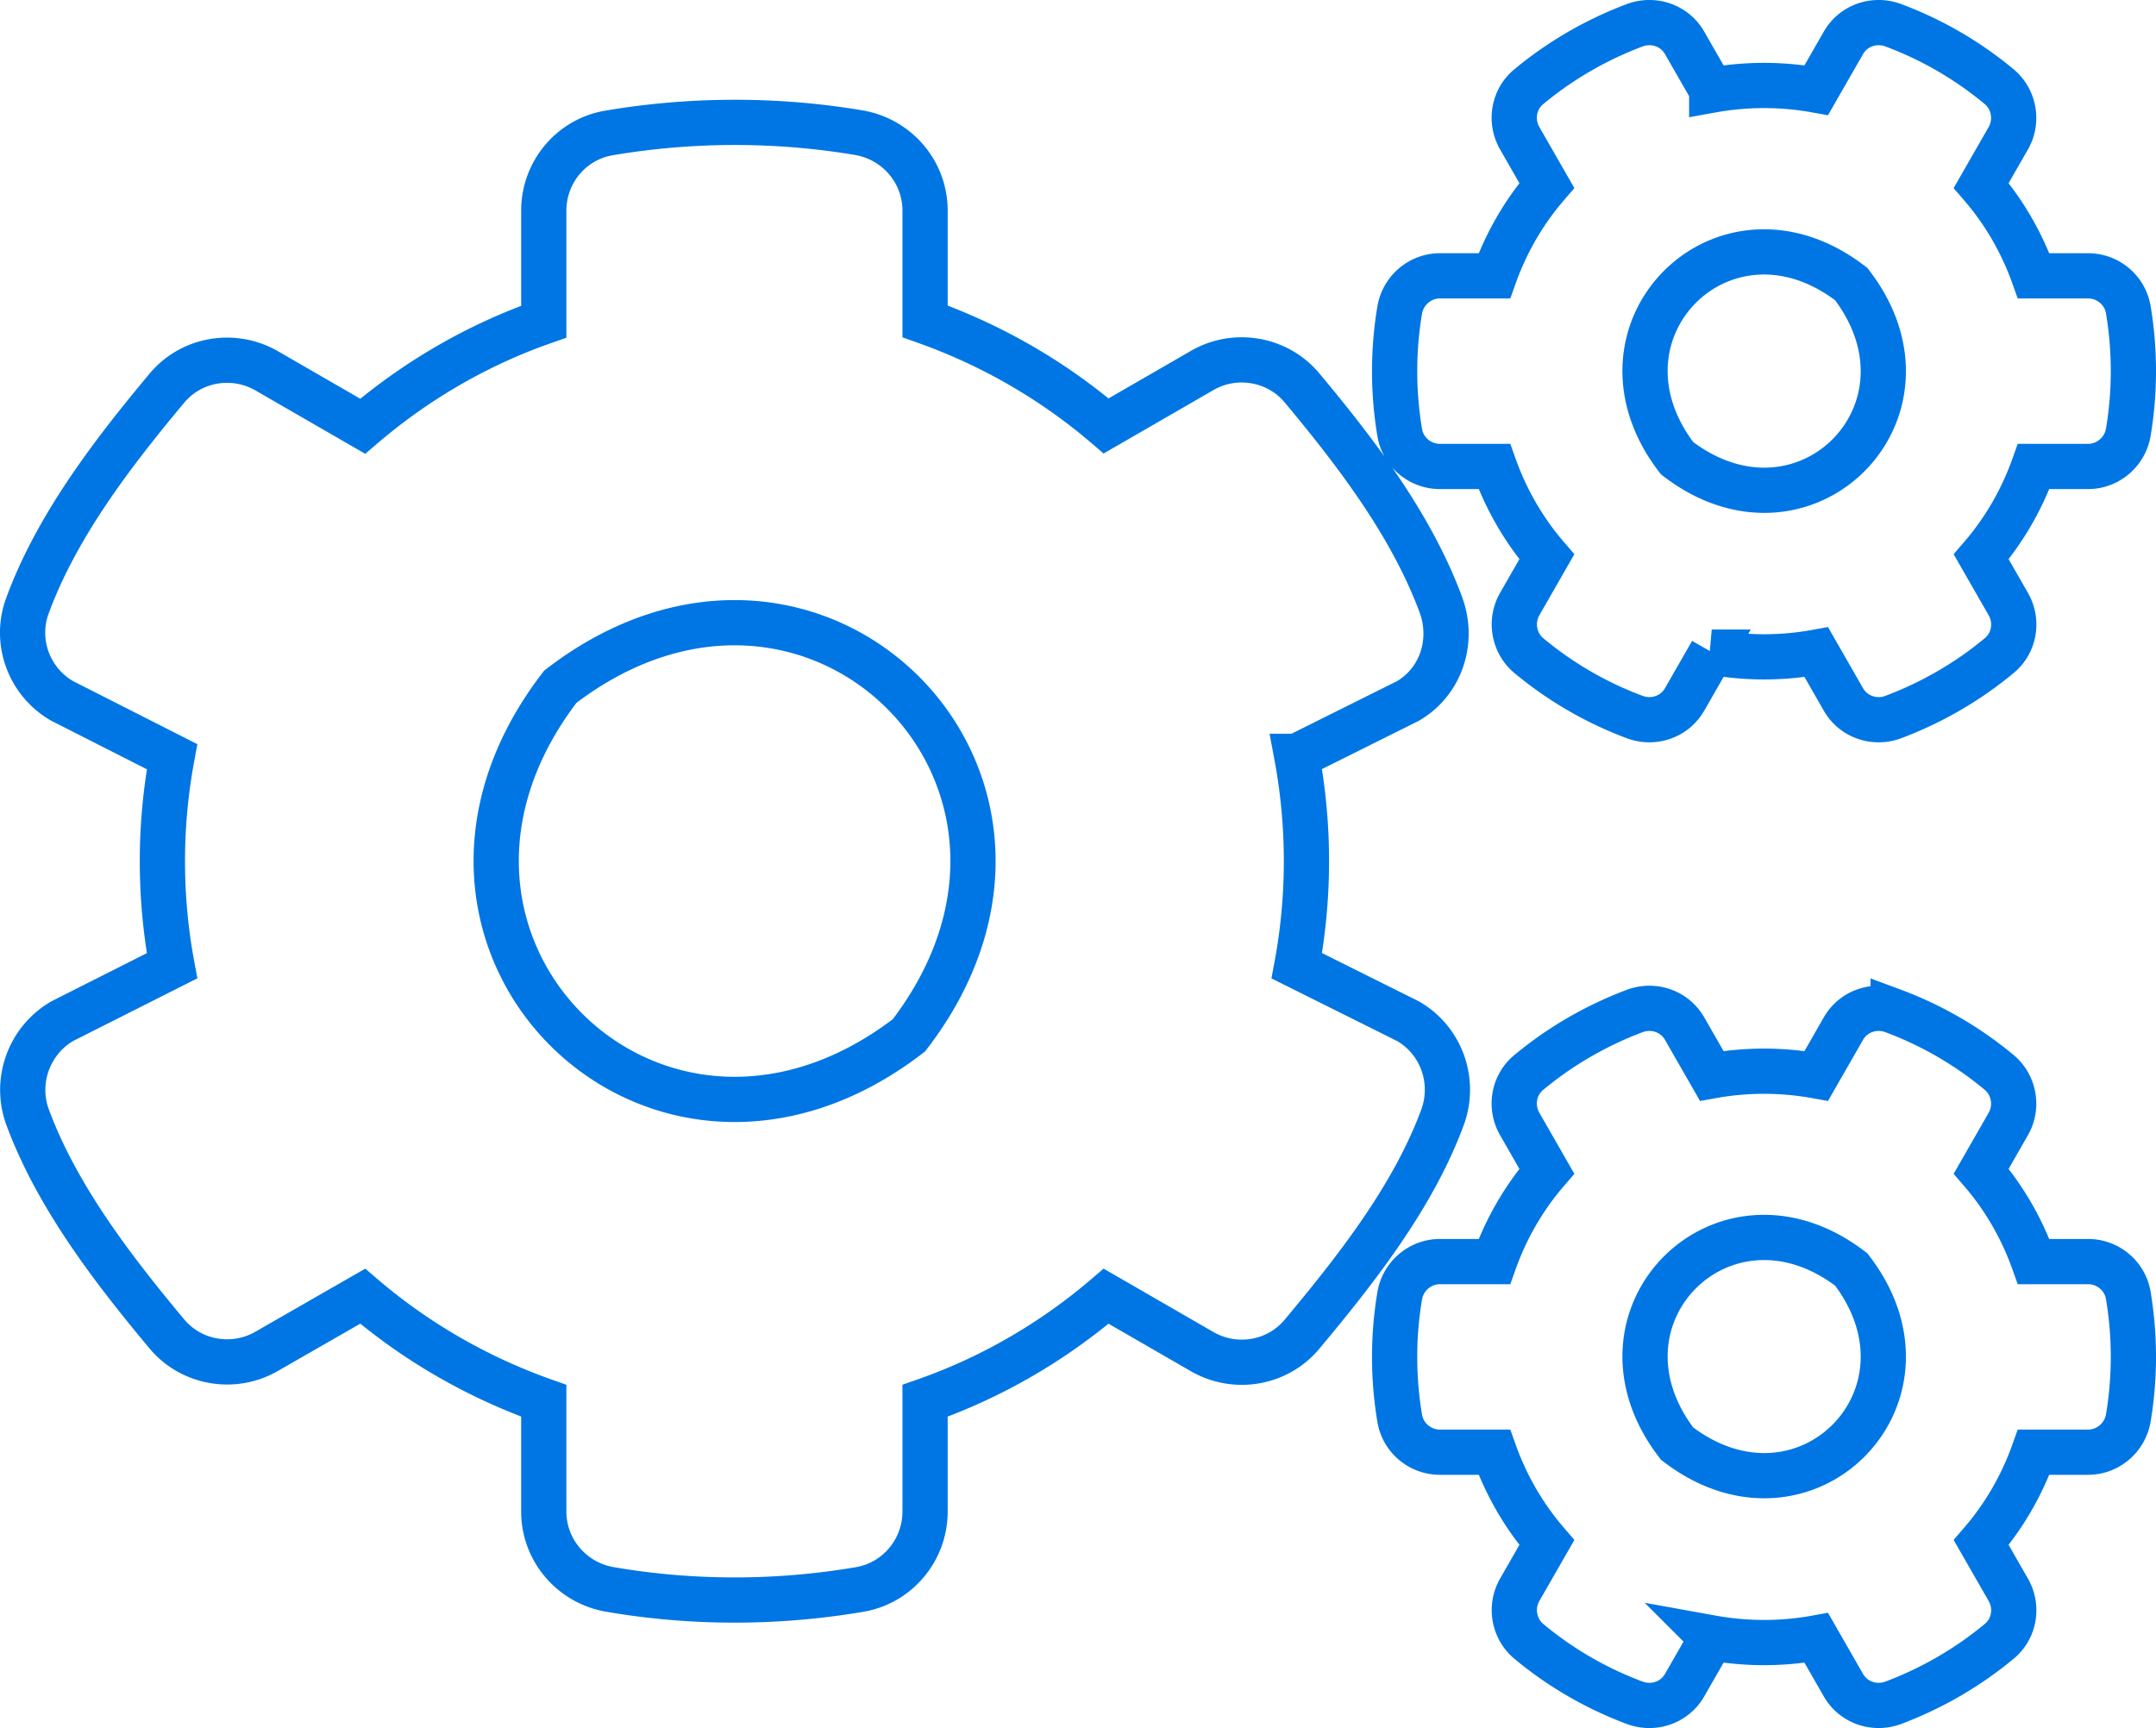
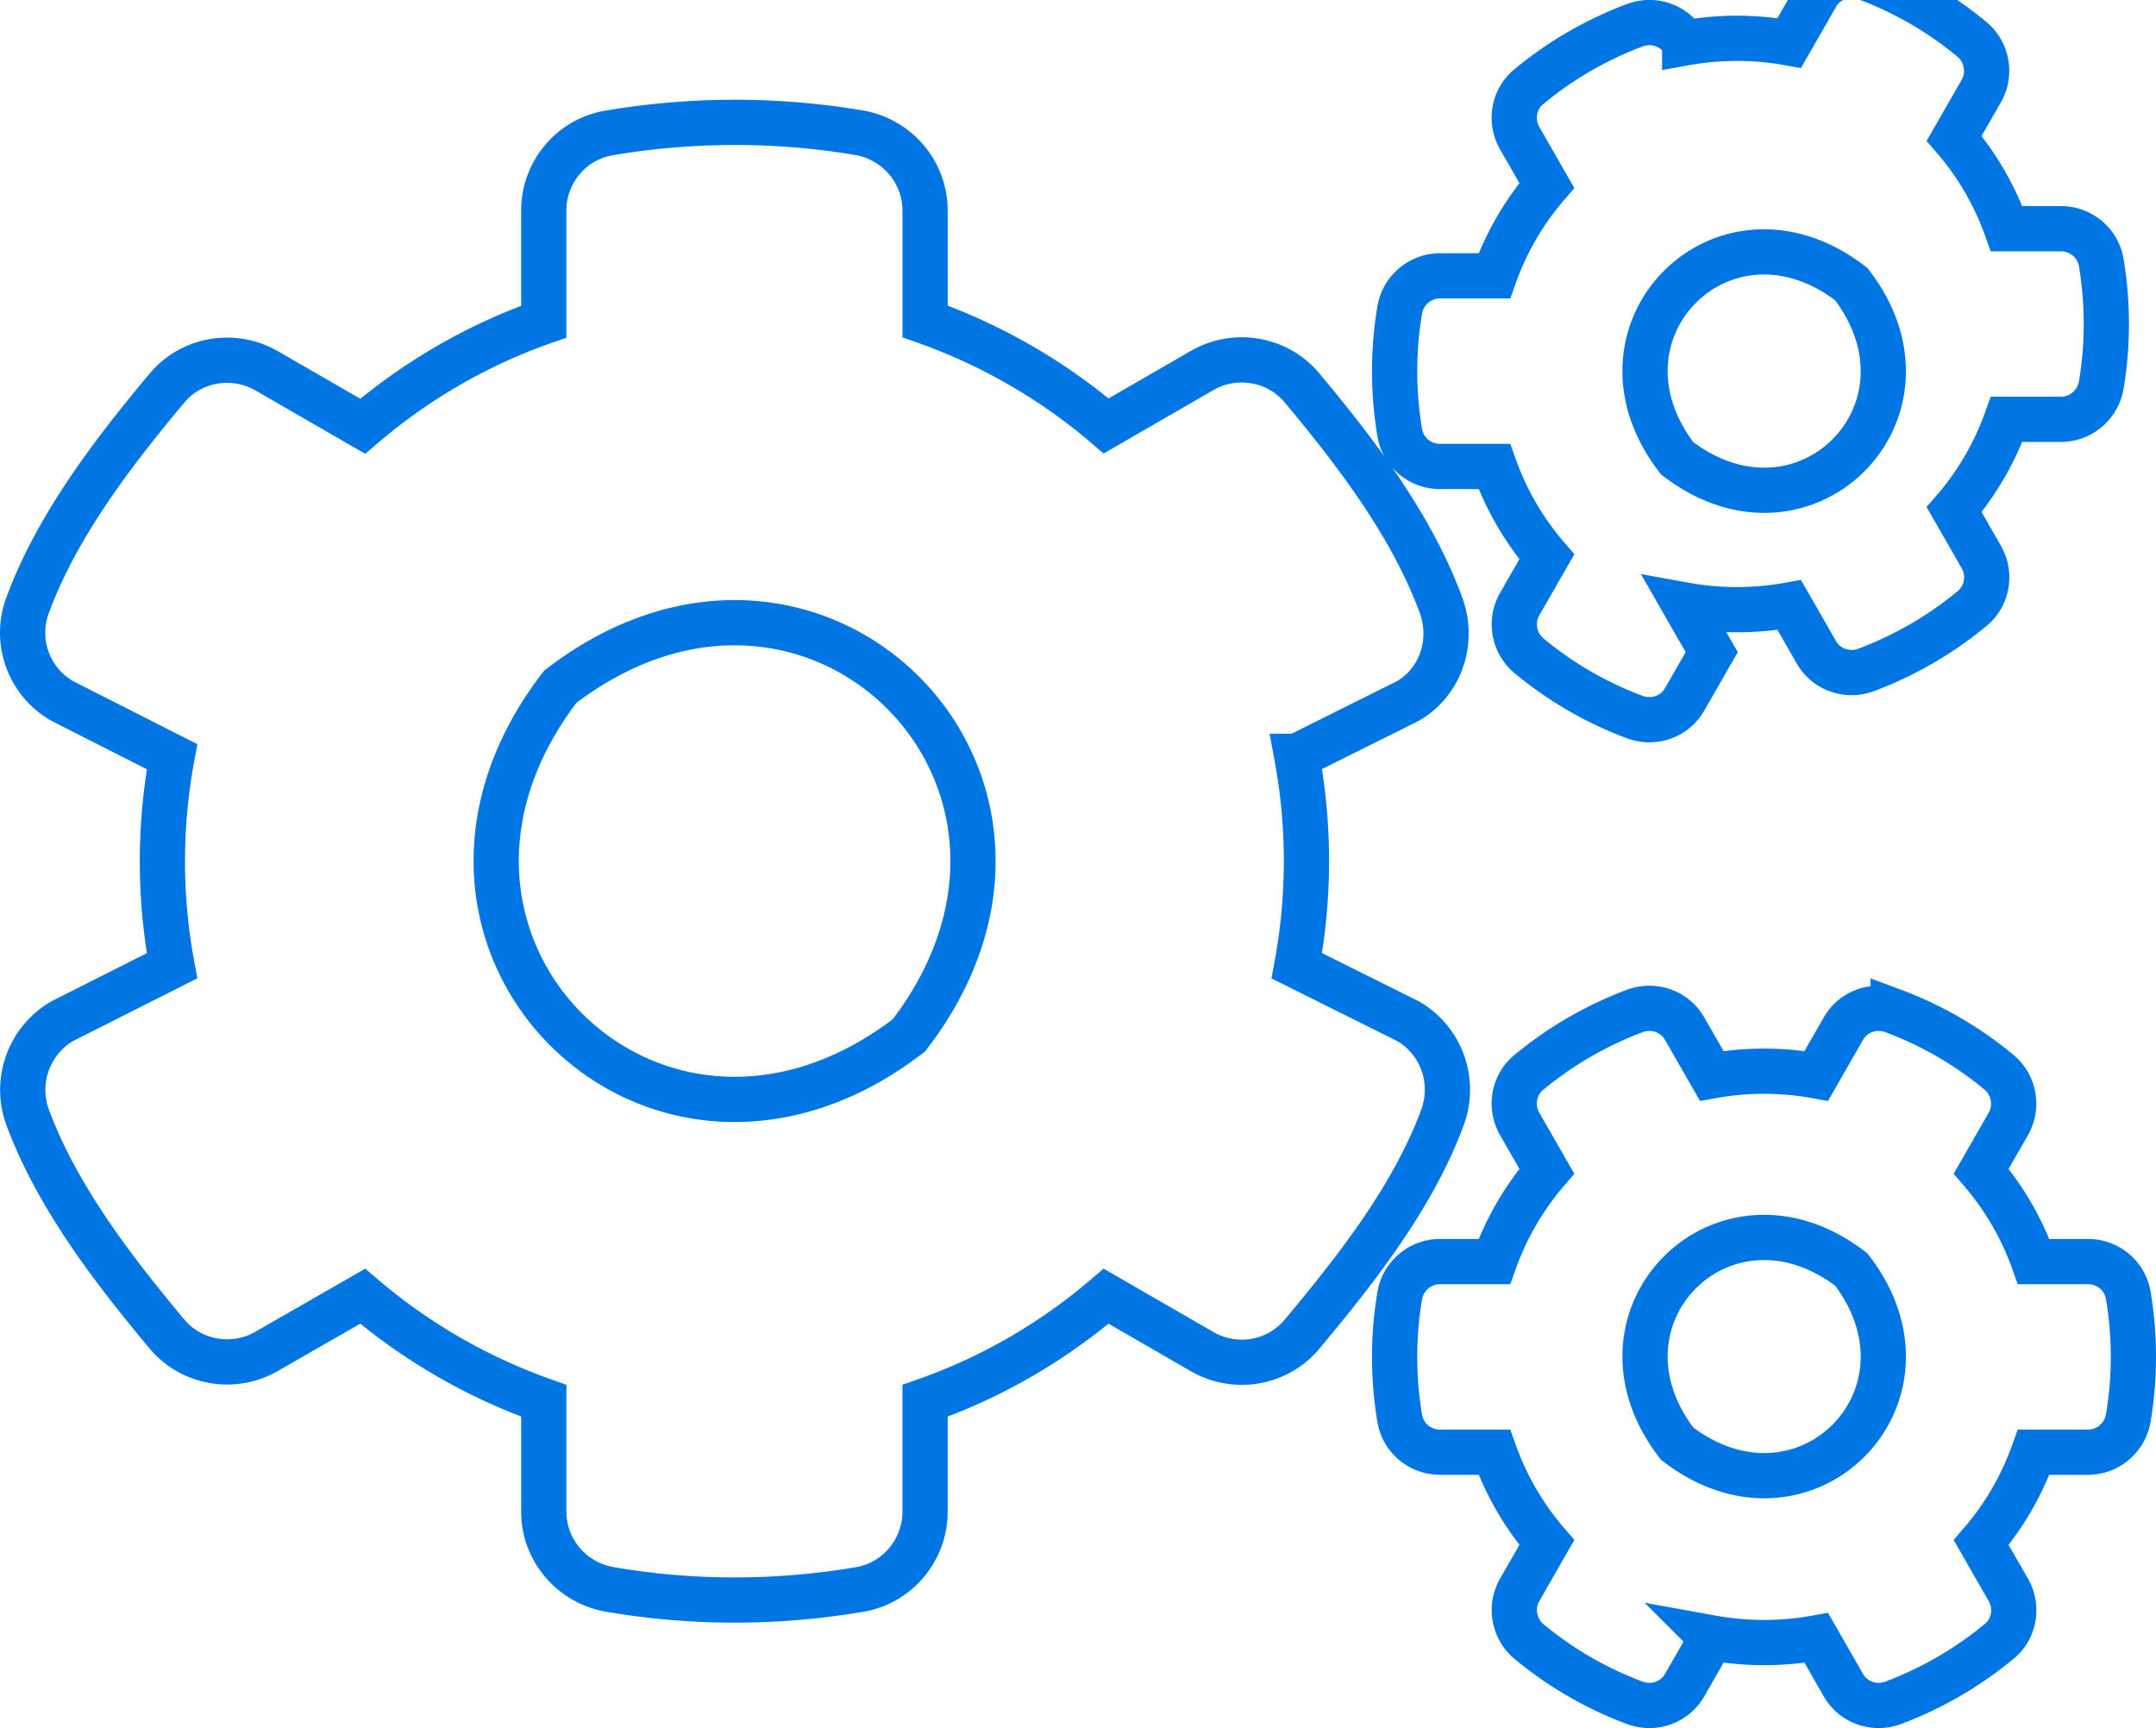
<svg xmlns="http://www.w3.org/2000/svg" width="714.942" height="573.113">
-   <path fill="none" stroke="#0076e4" stroke-width="15" stroke-miterlimit="10" d="M567.62 216.282l-8.971 15.641c-3.279 5.798-10.279 8.203-16.516 5.906a120.858 120.858 0 0 1-35.109-20.344c-5.029-4.156-6.344-11.484-3.063-17.172l8.969-15.642c-7.547-8.75-13.453-18.922-17.391-29.969h-18.047c-6.563 0-12.25-4.703-13.344-11.266-2.188-13.125-2.297-26.906 0-40.578 1.094-6.563 6.781-11.375 13.344-11.375h18.047c3.938-11.047 9.844-21.219 17.391-29.969l-8.967-15.64c-3.281-5.688-2.078-13.016 3.063-17.172 10.391-8.641 22.313-15.531 35.109-20.344 6.234-2.297 13.234.109 16.516 5.906l8.969 15.641a97.198 97.198 0 0 1 34.672 0l8.969-15.641c3.281-5.797 10.281-8.203 16.516-5.906a120.832 120.832 0 0 1 35.109 20.344c5.031 4.156 6.344 11.484 3.064 17.172l-8.971 15.642c7.547 8.75 13.453 18.922 17.393 29.969h18.047c6.563 0 12.25 4.703 13.344 11.266 2.188 13.125 2.297 26.906 0 40.578-1.094 6.563-6.781 11.375-13.344 11.375h-18.047c-3.939 11.047-9.846 21.219-17.393 29.969l8.971 15.642c3.279 5.688 2.076 13.016-3.064 17.172-10.391 8.641-22.313 15.531-35.109 20.344-6.232 2.297-13.232-.108-16.516-5.906l-8.969-15.641c-11.375 2.078-23.188 2.078-34.672-.002zm-11.485-64.311c42.109 32.375 90.125-15.642 57.75-57.75-42.109-32.484-90.125 15.641-57.75 57.75zM430.026 320.3l36.859 18.375c11.047 6.343 15.859 19.797 11.484 31.828-9.734 26.469-28.875 50.75-46.596 71.969-8.094 9.732-22.094 12.141-33.141 5.796l-31.828-18.374c-17.5 14.984-37.844 26.906-60.047 34.672v36.75c0 12.688-9.078 23.625-21.547 25.813-26.906 4.595-55.125 4.813-83.016 0-12.578-2.188-21.875-13.016-21.875-25.813v-36.75c-22.203-7.875-42.547-19.688-60.047-34.672L88.444 448.16c-10.938 6.344-25.047 3.938-33.141-5.797-17.719-21.219-36.422-45.5-46.156-71.859-4.375-11.922.438-25.375 11.484-31.827l36.422-18.375c-4.266-22.859-4.266-46.376 0-69.345l-36.422-18.483c-11.047-6.345-15.969-19.798-11.484-31.72 9.734-26.469 28.438-50.75 46.156-71.969 8.094-9.734 22.094-12.141 33.141-5.797l31.828 18.375c17.5-14.984 37.844-26.906 60.047-34.672v-36.86c0-12.578 8.969-23.516 21.438-25.703 26.906-4.594 55.234-4.813 83.125-.108 12.578 2.188 21.875 13.016 21.875 25.813v36.75c22.203 7.875 42.547 19.688 60.047 34.672l31.828-18.375c10.939-6.344 25.047-3.938 33.141 5.797 17.721 21.22 36.314 45.5 46.049 71.97 4.375 11.922.107 25.375-10.939 31.828l-36.859 18.375a189.996 189.996 0 0 1 .002 69.45zm-128.625 23.078c64.75-84.22-31.391-180.36-115.609-115.61-64.751 84.219 31.39 180.36 115.609 115.61zM567.62 543.205l-8.971 15.642c-3.279 5.797-10.279 8.203-16.516 5.906a120.838 120.838 0 0 1-35.109-20.345c-5.029-4.155-6.344-11.483-3.063-17.172l8.969-15.641c-7.547-8.75-13.453-18.922-17.391-29.97h-18.047c-6.563 0-12.25-4.702-13.344-11.266-2.188-13.125-2.297-26.906 0-40.578 1.094-6.563 6.781-11.375 13.344-11.375h18.047c3.938-11.047 9.844-21.219 17.391-29.969l-8.969-15.641c-3.281-5.688-2.078-13.017 3.063-17.172 10.393-8.642 22.314-15.531 35.109-20.345 6.234-2.297 13.234.109 16.516 5.906l8.971 15.641a97.244 97.244 0 0 1 34.672 0l8.969-15.641c3.281-5.797 10.281-8.203 16.516-5.906a120.838 120.838 0 0 1 35.109 20.345c5.031 4.155 6.344 11.483 3.063 17.172l-8.969 15.641c7.547 8.75 13.453 18.922 17.391 29.969h18.047c6.563 0 12.25 4.703 13.344 11.267 2.189 13.125 2.297 26.905 0 40.577-1.094 6.563-6.781 11.375-13.344 11.375H674.37c-3.938 11.048-9.844 21.22-17.391 29.97l8.969 15.641c3.281 5.688 2.078 13.017-3.063 17.172-10.391 8.642-22.313 15.531-35.109 20.345-6.234 2.297-13.234-.109-16.516-5.906l-8.969-15.642c-11.374 2.078-23.187 2.078-34.671 0zm-11.485-64.422c42.109 32.375 90.125-15.641 57.75-57.75-42.109-32.375-90.125 15.642-57.75 57.75z" />
+   <path fill="none" stroke="#0076e4" stroke-width="15" stroke-miterlimit="10" d="M567.62 216.282l-8.971 15.641c-3.279 5.798-10.279 8.203-16.516 5.906a120.858 120.858 0 0 1-35.109-20.344c-5.029-4.156-6.344-11.484-3.063-17.172l8.969-15.642c-7.547-8.75-13.453-18.922-17.391-29.969h-18.047c-6.563 0-12.25-4.703-13.344-11.266-2.188-13.125-2.297-26.906 0-40.578 1.094-6.563 6.781-11.375 13.344-11.375h18.047c3.938-11.047 9.844-21.219 17.391-29.969l-8.967-15.64c-3.281-5.688-2.078-13.016 3.063-17.172 10.391-8.641 22.313-15.531 35.109-20.344 6.234-2.297 13.234.109 16.516 5.906a97.198 97.198 0 0 1 34.672 0l8.969-15.641c3.281-5.797 10.281-8.203 16.516-5.906a120.832 120.832 0 0 1 35.109 20.344c5.031 4.156 6.344 11.484 3.064 17.172l-8.971 15.642c7.547 8.75 13.453 18.922 17.393 29.969h18.047c6.563 0 12.25 4.703 13.344 11.266 2.188 13.125 2.297 26.906 0 40.578-1.094 6.563-6.781 11.375-13.344 11.375h-18.047c-3.939 11.047-9.846 21.219-17.393 29.969l8.971 15.642c3.279 5.688 2.076 13.016-3.064 17.172-10.391 8.641-22.313 15.531-35.109 20.344-6.232 2.297-13.232-.108-16.516-5.906l-8.969-15.641c-11.375 2.078-23.188 2.078-34.672-.002zm-11.485-64.311c42.109 32.375 90.125-15.642 57.75-57.75-42.109-32.484-90.125 15.641-57.75 57.75zM430.026 320.3l36.859 18.375c11.047 6.343 15.859 19.797 11.484 31.828-9.734 26.469-28.875 50.75-46.596 71.969-8.094 9.732-22.094 12.141-33.141 5.796l-31.828-18.374c-17.5 14.984-37.844 26.906-60.047 34.672v36.75c0 12.688-9.078 23.625-21.547 25.813-26.906 4.595-55.125 4.813-83.016 0-12.578-2.188-21.875-13.016-21.875-25.813v-36.75c-22.203-7.875-42.547-19.688-60.047-34.672L88.444 448.16c-10.938 6.344-25.047 3.938-33.141-5.797-17.719-21.219-36.422-45.5-46.156-71.859-4.375-11.922.438-25.375 11.484-31.827l36.422-18.375c-4.266-22.859-4.266-46.376 0-69.345l-36.422-18.483c-11.047-6.345-15.969-19.798-11.484-31.72 9.734-26.469 28.438-50.75 46.156-71.969 8.094-9.734 22.094-12.141 33.141-5.797l31.828 18.375c17.5-14.984 37.844-26.906 60.047-34.672v-36.86c0-12.578 8.969-23.516 21.438-25.703 26.906-4.594 55.234-4.813 83.125-.108 12.578 2.188 21.875 13.016 21.875 25.813v36.75c22.203 7.875 42.547 19.688 60.047 34.672l31.828-18.375c10.939-6.344 25.047-3.938 33.141 5.797 17.721 21.22 36.314 45.5 46.049 71.97 4.375 11.922.107 25.375-10.939 31.828l-36.859 18.375a189.996 189.996 0 0 1 .002 69.45zm-128.625 23.078c64.75-84.22-31.391-180.36-115.609-115.61-64.751 84.219 31.39 180.36 115.609 115.61zM567.62 543.205l-8.971 15.642c-3.279 5.797-10.279 8.203-16.516 5.906a120.838 120.838 0 0 1-35.109-20.345c-5.029-4.155-6.344-11.483-3.063-17.172l8.969-15.641c-7.547-8.75-13.453-18.922-17.391-29.97h-18.047c-6.563 0-12.25-4.702-13.344-11.266-2.188-13.125-2.297-26.906 0-40.578 1.094-6.563 6.781-11.375 13.344-11.375h18.047c3.938-11.047 9.844-21.219 17.391-29.969l-8.969-15.641c-3.281-5.688-2.078-13.017 3.063-17.172 10.393-8.642 22.314-15.531 35.109-20.345 6.234-2.297 13.234.109 16.516 5.906l8.971 15.641a97.244 97.244 0 0 1 34.672 0l8.969-15.641c3.281-5.797 10.281-8.203 16.516-5.906a120.838 120.838 0 0 1 35.109 20.345c5.031 4.155 6.344 11.483 3.063 17.172l-8.969 15.641c7.547 8.75 13.453 18.922 17.391 29.969h18.047c6.563 0 12.25 4.703 13.344 11.267 2.189 13.125 2.297 26.905 0 40.577-1.094 6.563-6.781 11.375-13.344 11.375H674.37c-3.938 11.048-9.844 21.22-17.391 29.97l8.969 15.641c3.281 5.688 2.078 13.017-3.063 17.172-10.391 8.642-22.313 15.531-35.109 20.345-6.234 2.297-13.234-.109-16.516-5.906l-8.969-15.642c-11.374 2.078-23.187 2.078-34.671 0zm-11.485-64.422c42.109 32.375 90.125-15.641 57.75-57.75-42.109-32.375-90.125 15.642-57.75 57.75z" />
</svg>